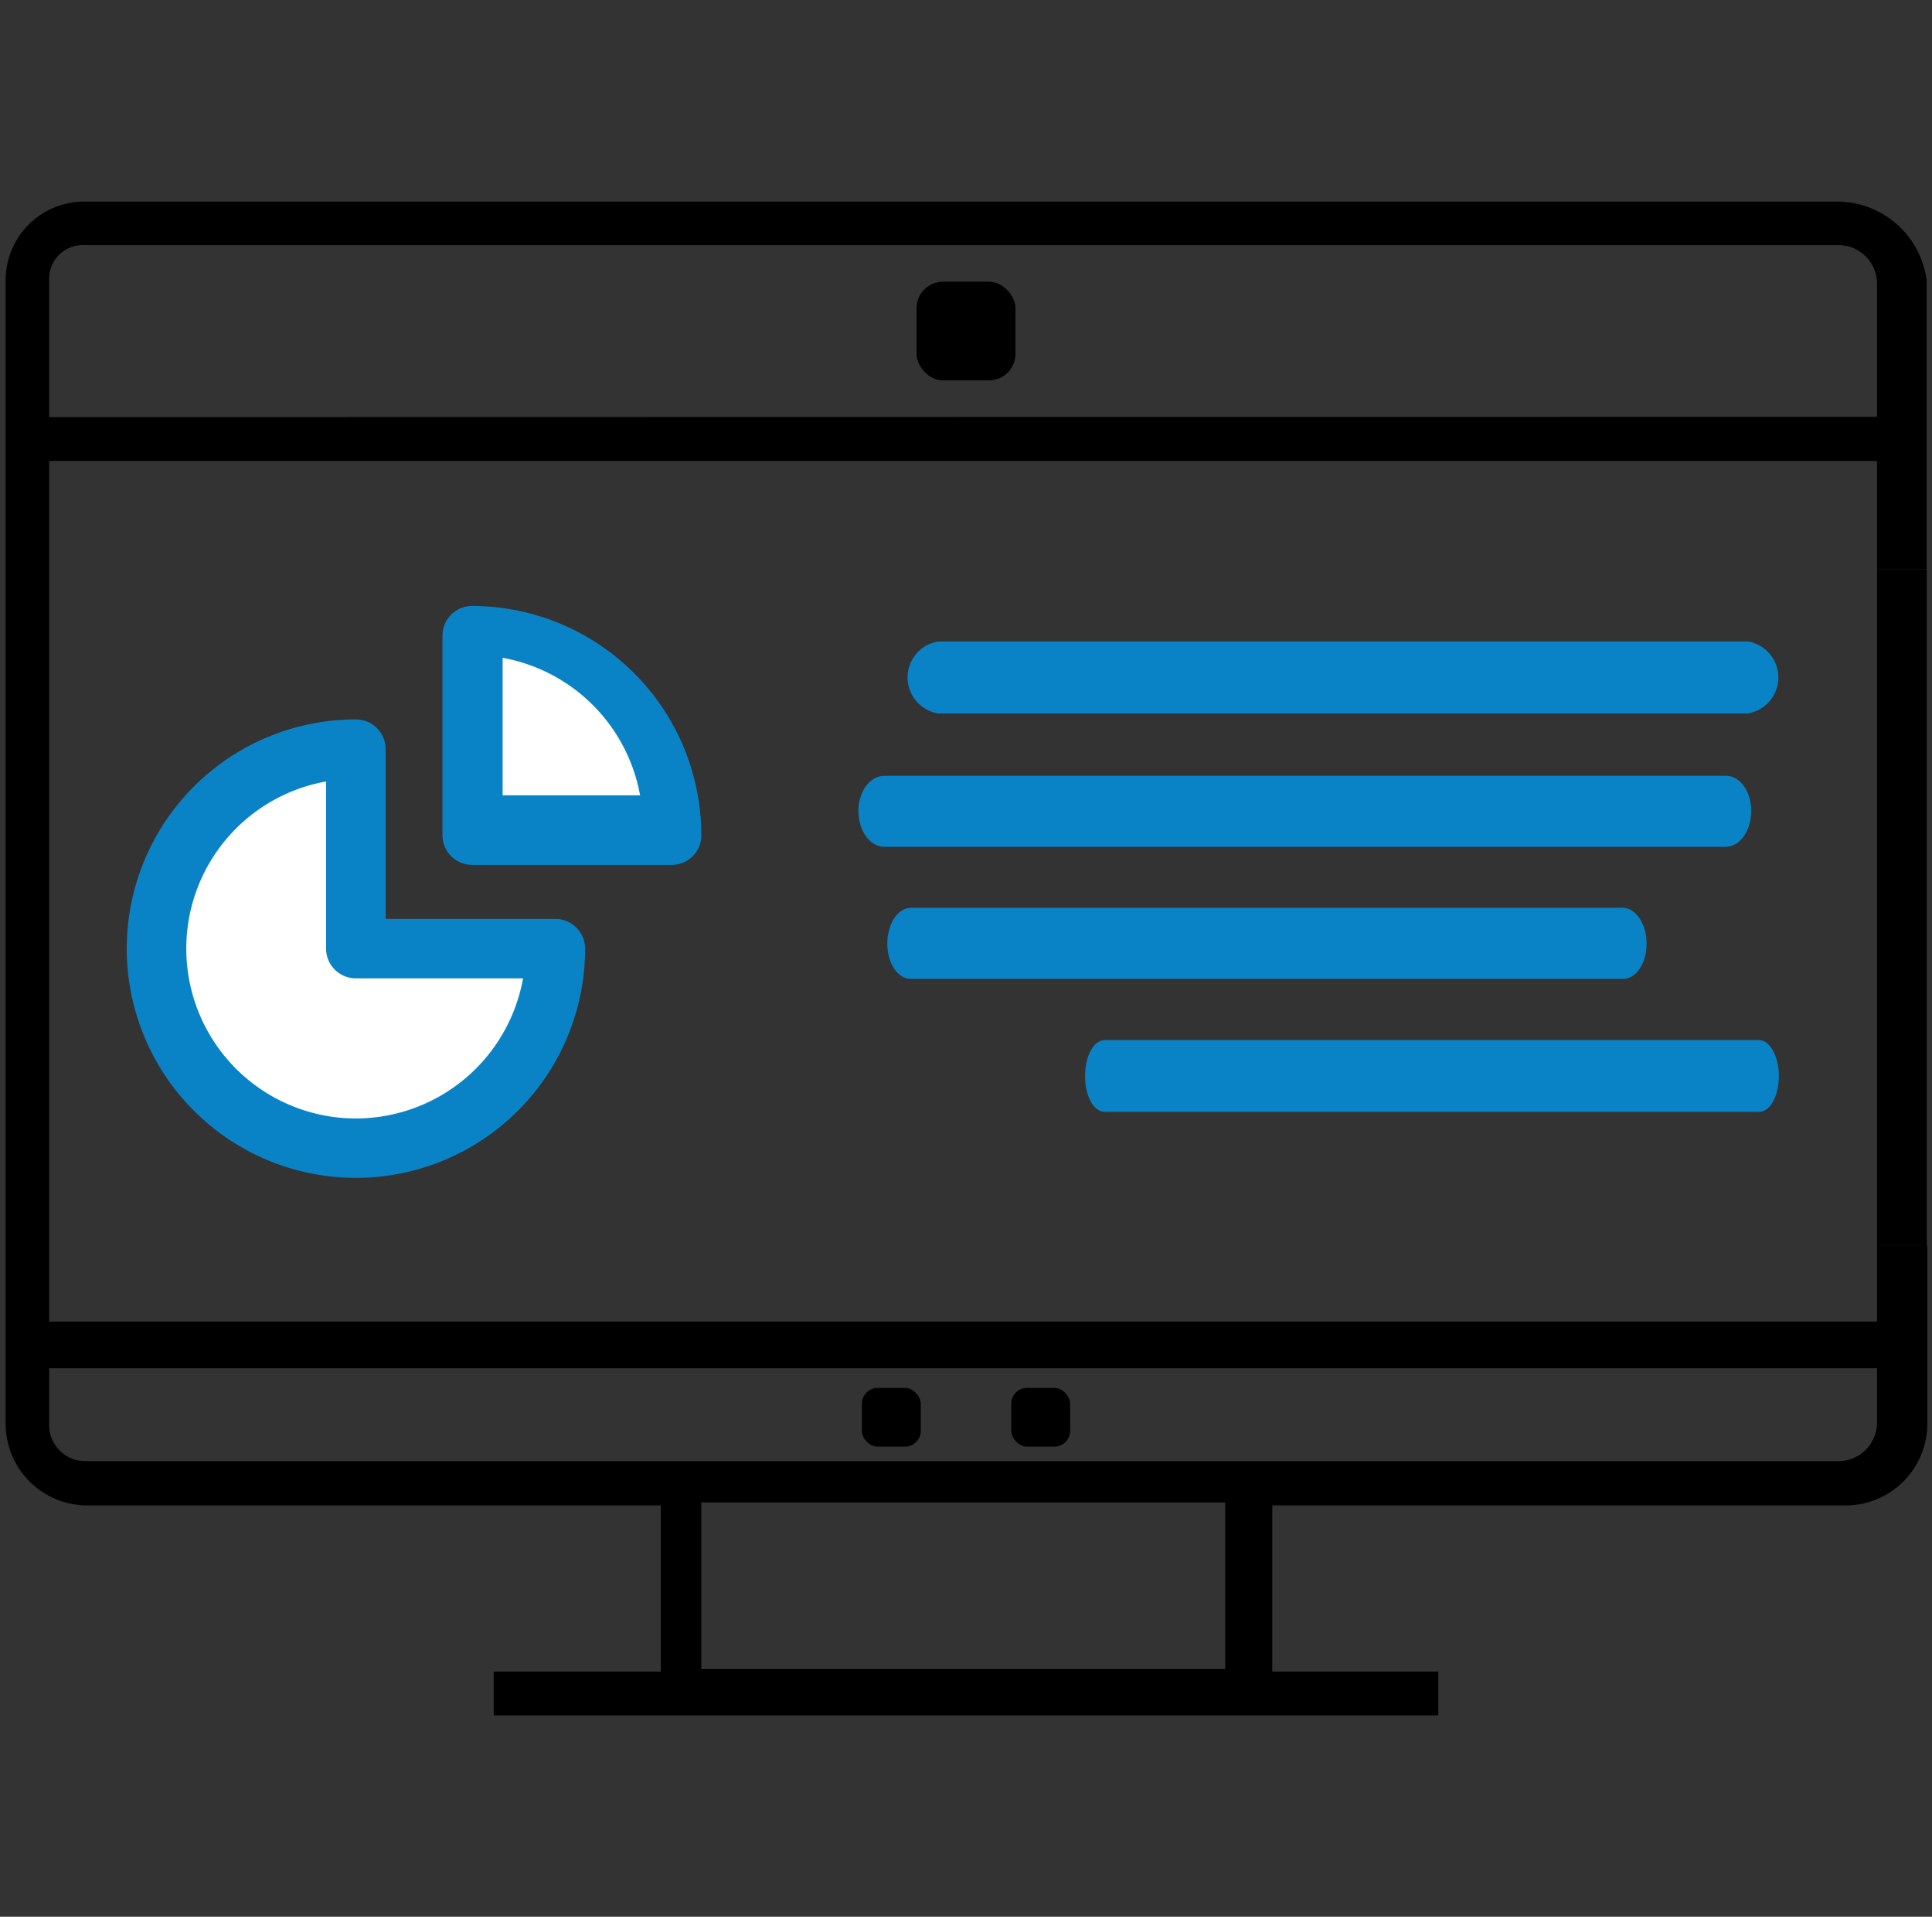
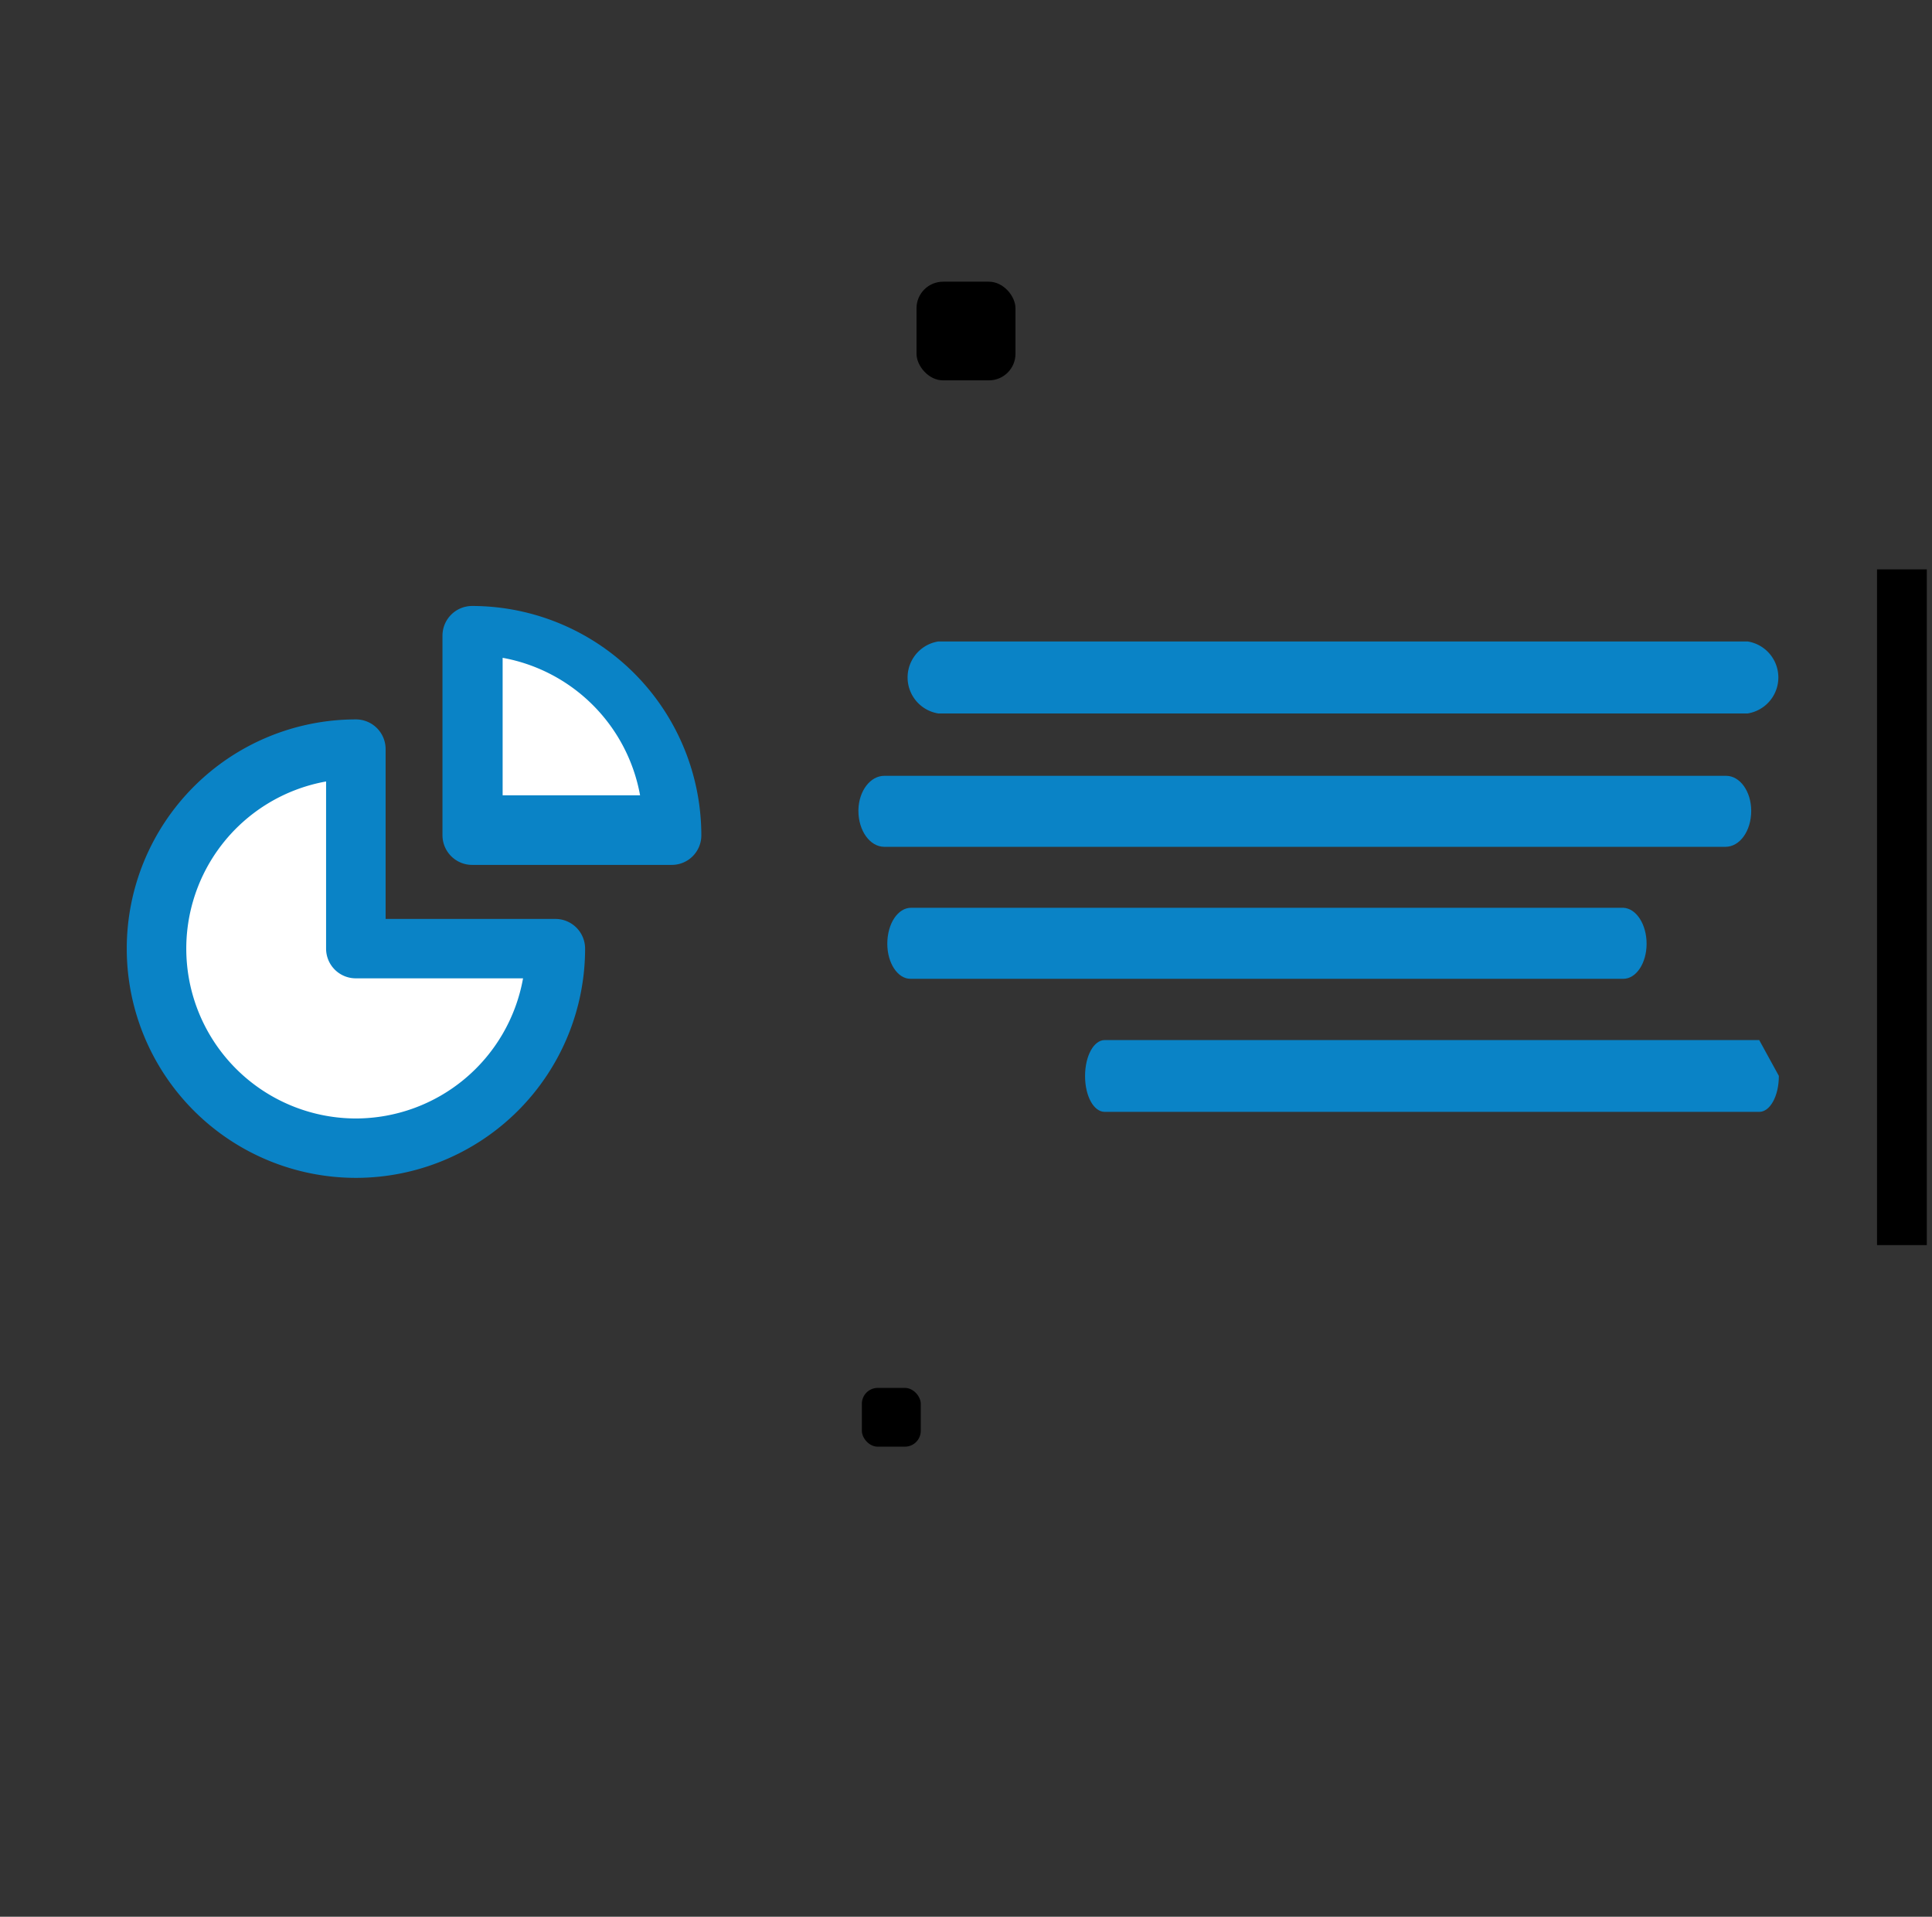
<svg xmlns="http://www.w3.org/2000/svg" id="Layer_1" data-name="Layer 1" viewBox="0 0 123 122">
  <rect x="0" y="0" width="123" height="122" fill="#333333" stroke="none" />
  <defs>
    <style>.cls-1{fill:#0a83c6;}.cls-2{fill:#fff;}</style>
  </defs>
  <rect x="54.87" y="88.34" width="3.75" height="3.74" rx="1.01" />
-   <rect x="64.38" y="88.34" width="3.75" height="3.74" rx="1.01" />
  <rect x="58.35" y="17.93" width="6.3" height="6.28" rx="1.69" />
-   <path d="M122.66,36.24V17.83a5.77,5.77,0,0,0-5.58-5H5.36a5,5,0,0,0-5,5V90.62a5.2,5.2,0,0,0,5.21,5.2h36.5V106.4H31.43v2.79H91.57V106.4H81V95.82h36.49a5.2,5.2,0,0,0,5.21-5.2V79.25H119.5v4.87H3.13V29.34H119.5v6.9ZM78,106.22H44.65V95.63H78ZM119.5,87.09v3.53A2.46,2.46,0,0,1,117.08,93H5.36a2.3,2.3,0,0,1-2.23-2.41V87.09ZM3.13,26.55V17.83A2.14,2.14,0,0,1,5.36,15.6H117.08A2.46,2.46,0,0,1,119.5,18v8.53Z" />
  <path class="cls-1" d="M111.27,40.83H59.73a2.32,2.32,0,0,0,0,4.58h51.54a2.32,2.32,0,0,0,0-4.58Z" />
  <path class="cls-1" d="M56.3,53.9h53.55c.91,0,1.64-1,1.64-2.29h0c0-1.23-.71-2.23-1.6-2.23H56.3c-.88,0-1.62.94-1.65,2.17v.06c0,1.27.74,2.29,1.65,2.29Z" />
  <path class="cls-1" d="M58,62.3h45.35c.82,0,1.48-1,1.48-2.23s-.65-2.25-1.48-2.29H58c-.83,0-1.51,1-1.51,2.29h0c0,1.23.66,2.23,1.47,2.23Z" />
-   <path class="cls-1" d="M112,66.2H70.33c-.69,0-1.25,1-1.25,2.29s.56,2.28,1.25,2.28H112c.69,0,1.25-1,1.25-2.29S112.64,66.2,112,66.2Z" />
+   <path class="cls-1" d="M112,66.2H70.33c-.69,0-1.25,1-1.25,2.29s.56,2.28,1.25,2.28H112c.69,0,1.25-1,1.25-2.29Z" />
  <rect x="119.5" y="36.24" width="3.17" height="43.01" />
  <path class="cls-1" d="M35.36,58.49H24.55V47.68a1.89,1.89,0,0,0-1.89-1.89A14.59,14.59,0,1,0,37.25,60.38,1.89,1.89,0,0,0,35.36,58.49Z" />
  <path class="cls-2" d="M22.66,71.19a10.81,10.81,0,0,1-1.9-21.45V60.38a1.89,1.89,0,0,0,1.89,1.89H33.3A10.83,10.83,0,0,1,22.66,71.19Z" />
  <path class="cls-1" d="M30.06,55.05h12.7a1.88,1.88,0,0,0,1.89-1.89A14.61,14.61,0,0,0,30.06,38.57a1.89,1.89,0,0,0-1.89,1.89v12.7A1.89,1.89,0,0,0,30.06,55.05Z" />
  <path class="cls-2" d="M32,41.87a10.86,10.86,0,0,1,8.75,8.75H32Z" />
</svg>